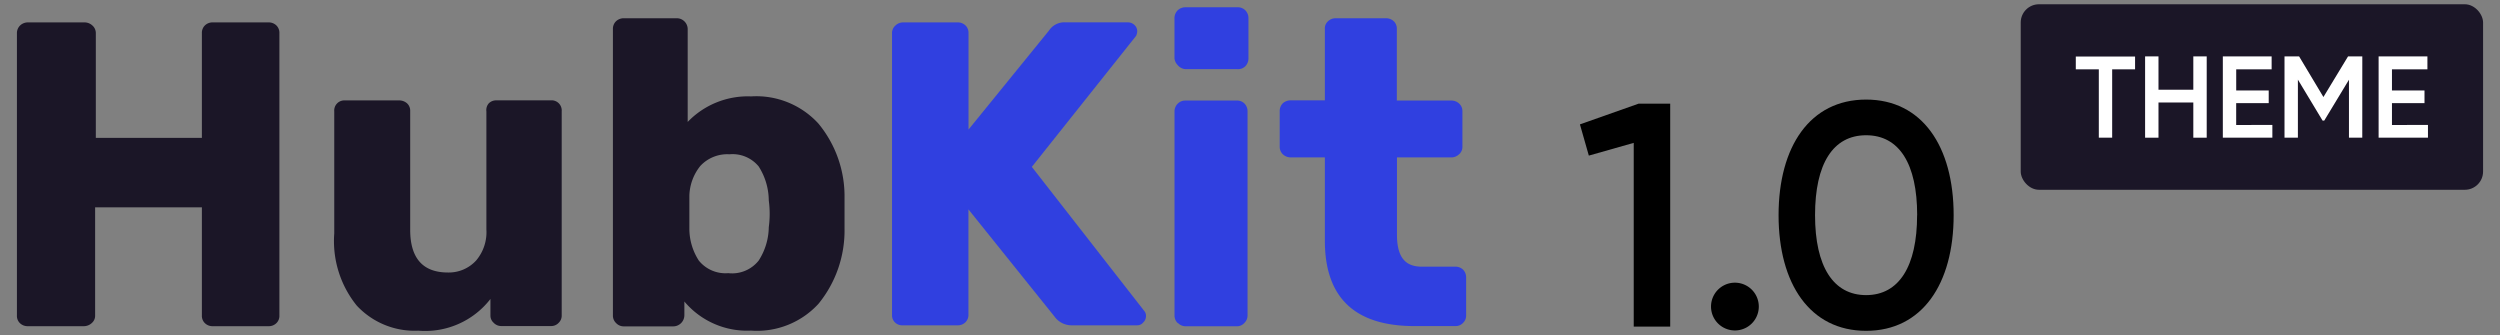
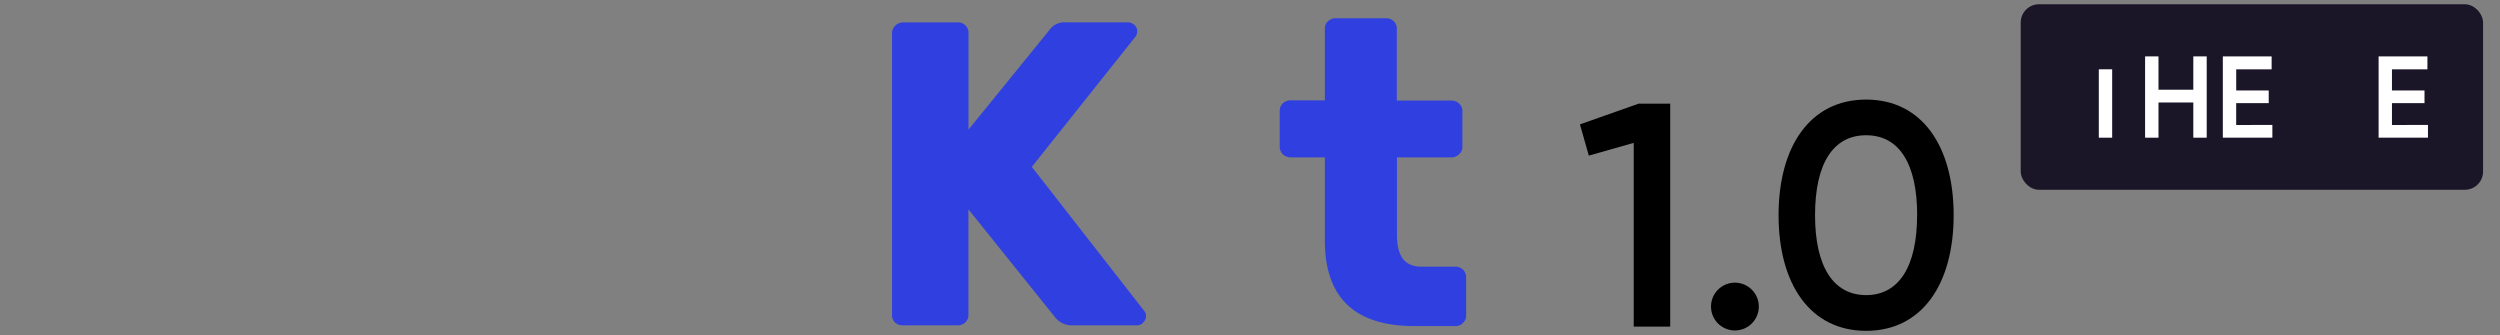
<svg xmlns="http://www.w3.org/2000/svg" id="Layer_1" data-name="Layer 1" viewBox="0 0 685.41 91.86">
  <rect x="0" y="0" width="685.41" height="91.86" fill="#808080" stroke="none" />
  <defs>
    <style>.cls-1{fill:#1b1627;}.cls-2{fill:#3040e0;}.cls-3{fill:#fff;}</style>
  </defs>
-   <path class="cls-1" d="M5.44,88.57a2.75,2.75,0,0,1-.8-2.09V9.15A2.91,2.91,0,0,1,5.5,7a3.08,3.08,0,0,1,2.1-.86H23.12A3.19,3.19,0,0,1,25.34,7a2.75,2.75,0,0,1,.93,2.16V37.8H55.35V9.15A2.85,2.85,0,0,1,56.15,7a3,3,0,0,1,2.15-.86H73.65A3,3,0,0,1,75.8,7a2.85,2.85,0,0,1,.8,2.16V86.48a2.75,2.75,0,0,1-.8,2.09,2.94,2.94,0,0,1-2.15.86H58.3a2.94,2.94,0,0,1-2.15-.86,2.75,2.75,0,0,1-.8-2.09V56.84H26.08V86.48a2.62,2.62,0,0,1-.92,2.09,3.22,3.22,0,0,1-2.22.86H7.6A3,3,0,0,1,5.44,88.57Z" />
-   <path class="cls-1" d="M97.8,83.77A28.11,28.11,0,0,1,91.64,64V30.53a2.77,2.77,0,0,1,2.57-3h15.17a3.26,3.26,0,0,1,2.22.8,2.75,2.75,0,0,1,.86,2.16V63c0,7.77,3.45,11.71,10.35,11.71a10.15,10.15,0,0,0,7.71-3.27,12,12,0,0,0,2.83-8.56V30.53a2.78,2.78,0,0,1,.68-2.22,2.87,2.87,0,0,1,2-.8H151a2.78,2.78,0,0,1,3,2.58,2.41,2.41,0,0,1,0,.38v56a2.71,2.71,0,0,1-.8,2,2.78,2.78,0,0,1-2.16.92H137.42a2.84,2.84,0,0,1-2.1-.92,2.61,2.61,0,0,1-.86-2v-4.5a22.63,22.63,0,0,1-19.78,8.69A21.66,21.66,0,0,1,97.8,83.77Z" />
-   <path class="cls-1" d="M187.63,82.66v3.82a3.07,3.07,0,0,1-3,3H171a2.84,2.84,0,0,1-2.1-.92,2.77,2.77,0,0,1-.86-2V7.92a2.85,2.85,0,0,1,.86-2.1A3.08,3.08,0,0,1,171,5h14.54a3,3,0,0,1,3,3V33.43a22.84,22.84,0,0,1,17.37-7,23.05,23.05,0,0,1,18.48,7.46,31.27,31.27,0,0,1,7.15,20.33v8.44a31.76,31.76,0,0,1-7.15,20.64,22.86,22.86,0,0,1-18.48,7.34A22.45,22.45,0,0,1,187.63,82.66ZM208,71.44a17.25,17.25,0,0,0,2.77-9.12,27.71,27.71,0,0,0,0-7.39,17.51,17.51,0,0,0-2.77-9.3,9.26,9.26,0,0,0-8-3.33,10.1,10.1,0,0,0-8,3.2,13.58,13.58,0,0,0-3,8.14v8.93a16.12,16.12,0,0,0,2.59,8.87,9.4,9.4,0,0,0,8.07,3.45A9.3,9.3,0,0,0,208,71.44Z" />
  <path class="cls-2" d="M245.49,88.51a2.68,2.68,0,0,1-.93-2V9.15A2.75,2.75,0,0,1,245.49,7a3.07,3.07,0,0,1,2.09-.86h15a3,3,0,0,1,2.15.86,2.85,2.85,0,0,1,.8,2.16V35.52L287.57,8.41a5.05,5.05,0,0,1,4.62-2.28h17.13a2.59,2.59,0,0,1,1.79.8,2.37,2.37,0,0,1,.68,1.73,3.44,3.44,0,0,1-.31,1.17L282.89,45.75,313.7,85.24a2,2,0,0,1,.49,1.42,2.37,2.37,0,0,1-.74,1.73,2.13,2.13,0,0,1-1.73.8H293.86a5.75,5.75,0,0,1-4.75-2.4L265.51,57.4V86.23a2.79,2.79,0,0,1-.8,2.1,2.94,2.94,0,0,1-2.15.86h-15A2.85,2.85,0,0,1,245.49,88.51Z" />
-   <path class="cls-2" d="M322.88,17.84A3,3,0,0,1,322,16V5a3,3,0,0,1,.87-2.16A3,3,0,0,1,325,2h14.24a2.85,2.85,0,0,1,2.15.8A3,3,0,0,1,342.28,5V16a3,3,0,0,1-.86,2.16,2.81,2.81,0,0,1-2.15.8H325A3,3,0,0,1,322.88,17.84Zm0,70.73a2.86,2.86,0,0,1-.87-2.09V30.53a3,3,0,0,1,1-2.22,2.85,2.85,0,0,1,2-.74h14a2.85,2.85,0,0,1,2.16.8,3,3,0,0,1,.86,2.16v56a2.81,2.81,0,0,1-.86,2,2.71,2.71,0,0,1-2.16.92H325a2.85,2.85,0,0,1-2-.86Z" />
  <path class="cls-2" d="M363.23,66V43.16h-9.3a3.21,3.21,0,0,1-2.22-.86,2.85,2.85,0,0,1-.86-2.1V30.53a3,3,0,0,1,.86-2.22,3.23,3.23,0,0,1,2.22-.8h9.3V7.92a2.59,2.59,0,0,1,.87-2.1A3.07,3.07,0,0,1,366.19,5H380a3.13,3.13,0,0,1,2.16.86,2.79,2.79,0,0,1,.8,2.1V27.57H397.8a3.12,3.12,0,0,1,2.22.8,2.78,2.78,0,0,1,.92,2.16V40.2a2.63,2.63,0,0,1-.92,2.1,3.12,3.12,0,0,1-2.22.86H383v21.2c0,6.16,2.28,8.75,6.78,8.75H399a3,3,0,0,1,2.16.86,3,3,0,0,1,.8,2.16V86.48a2.71,2.71,0,0,1-.8,2,2.78,2.78,0,0,1-2.16.92H387.88Q363.24,89.43,363.23,66Z" />
  <path d="M457.91,28.43V89.55h-10V39.17l-12.31,3.49-2.44-8.56,16.06-5.67Z" />
  <path d="M469.1,84.05a6.55,6.55,0,0,1,13.1,0,6.55,6.55,0,0,1-13.1,0Z" />
  <path d="M487.62,59c0-18.86,8.64-31.7,24-31.7s24,12.84,24,31.7-8.64,31.7-24,31.7S487.62,77.85,487.62,59Zm38,0c0-14.06-4.89-21.92-14-21.92s-14,7.86-14,21.92,5,21.91,14,21.91S525.6,73.05,525.6,59Z" />
  <rect class="cls-1" x="554.01" y="1.17" width="126.76" height="50.86" rx="5" />
-   <path class="cls-3" d="M585.36,19h-6.28V37.75h-3.66V19h-6.31v-3.5h16.25Z" />
+   <path class="cls-3" d="M585.36,19h-6.28V37.75h-3.66V19h-6.31h16.25Z" />
  <path class="cls-3" d="M605,15.46V37.75h-3.67V28.1h-9.55v9.65h-3.67V15.46h3.67V24.6h9.55V15.46Z" />
  <path class="cls-3" d="M623,34.25v3.5H609.42V15.46H622.8V19h-9.71v5.8H622v3.47h-8.92v6Z" />
-   <path class="cls-3" d="M647.65,37.75H644V21.86l-6.78,11.21h-.45L630,21.83V37.75h-3.67V15.46h4L637,26.6l6.75-11.14h3.91Z" />
  <path class="cls-3" d="M665.66,34.25v3.5H652.13V15.46h13.38V19h-9.72v5.8h8.92v3.47h-8.92v6Z" />
</svg>